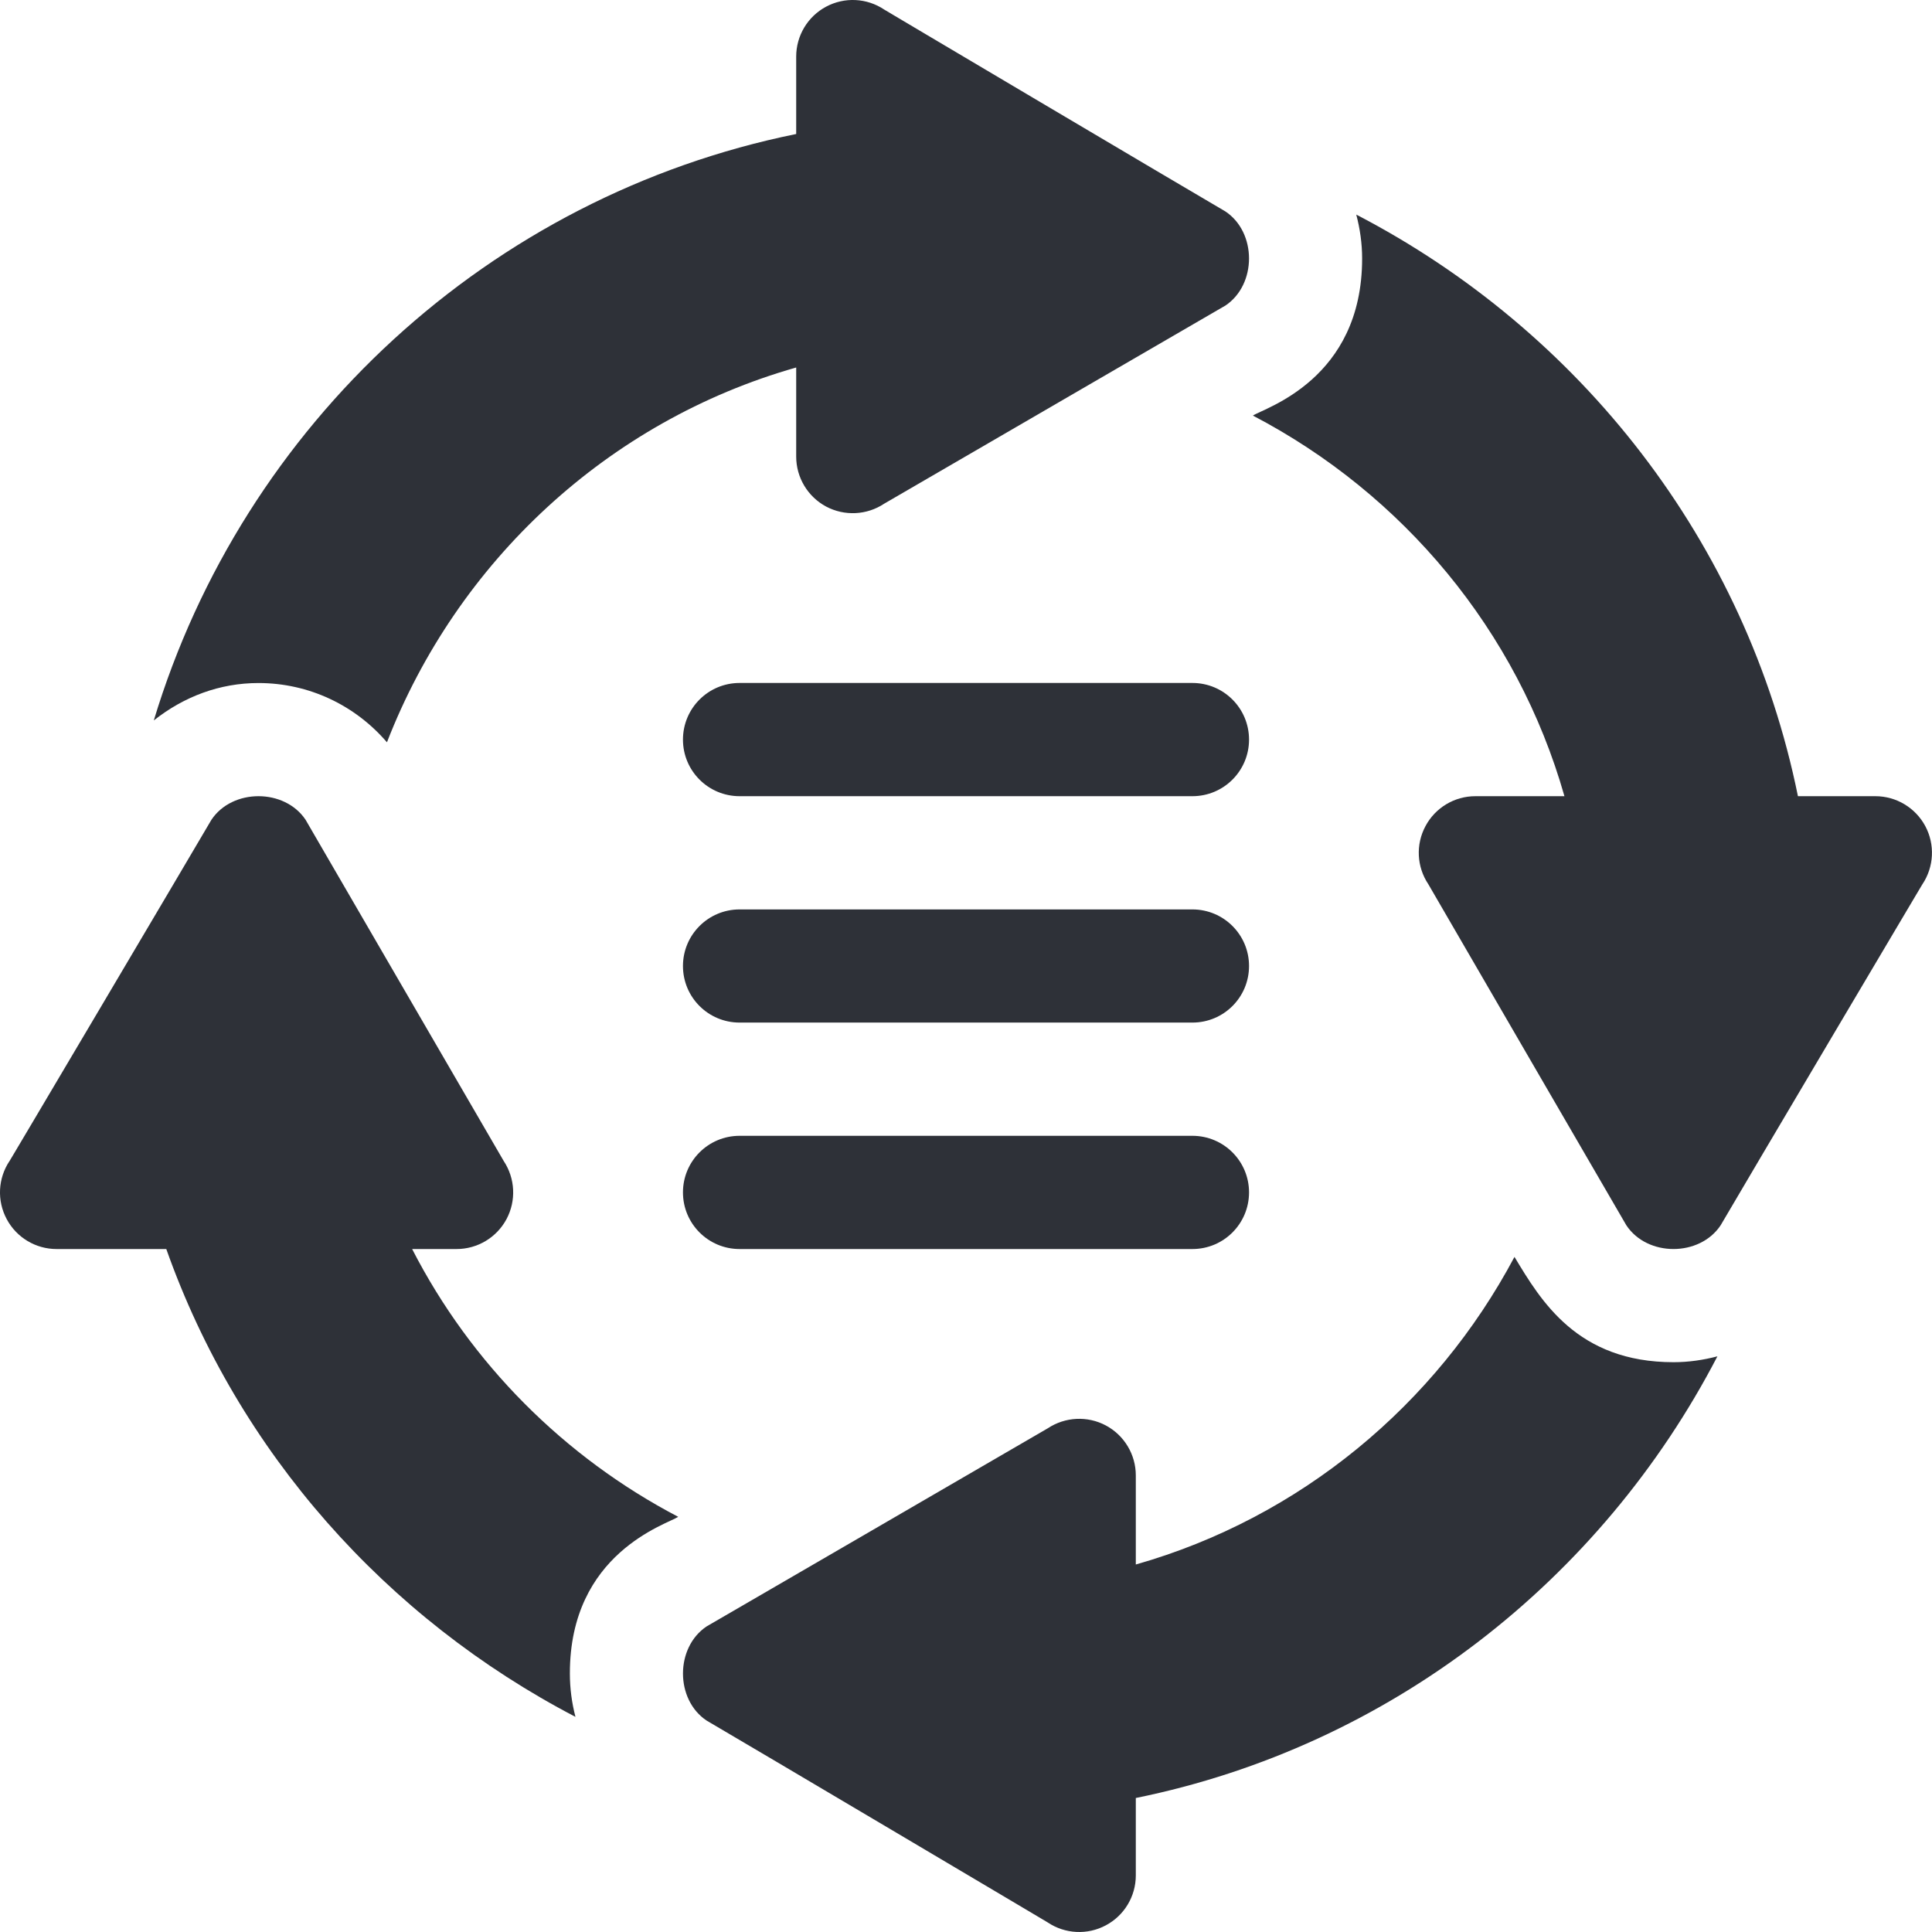
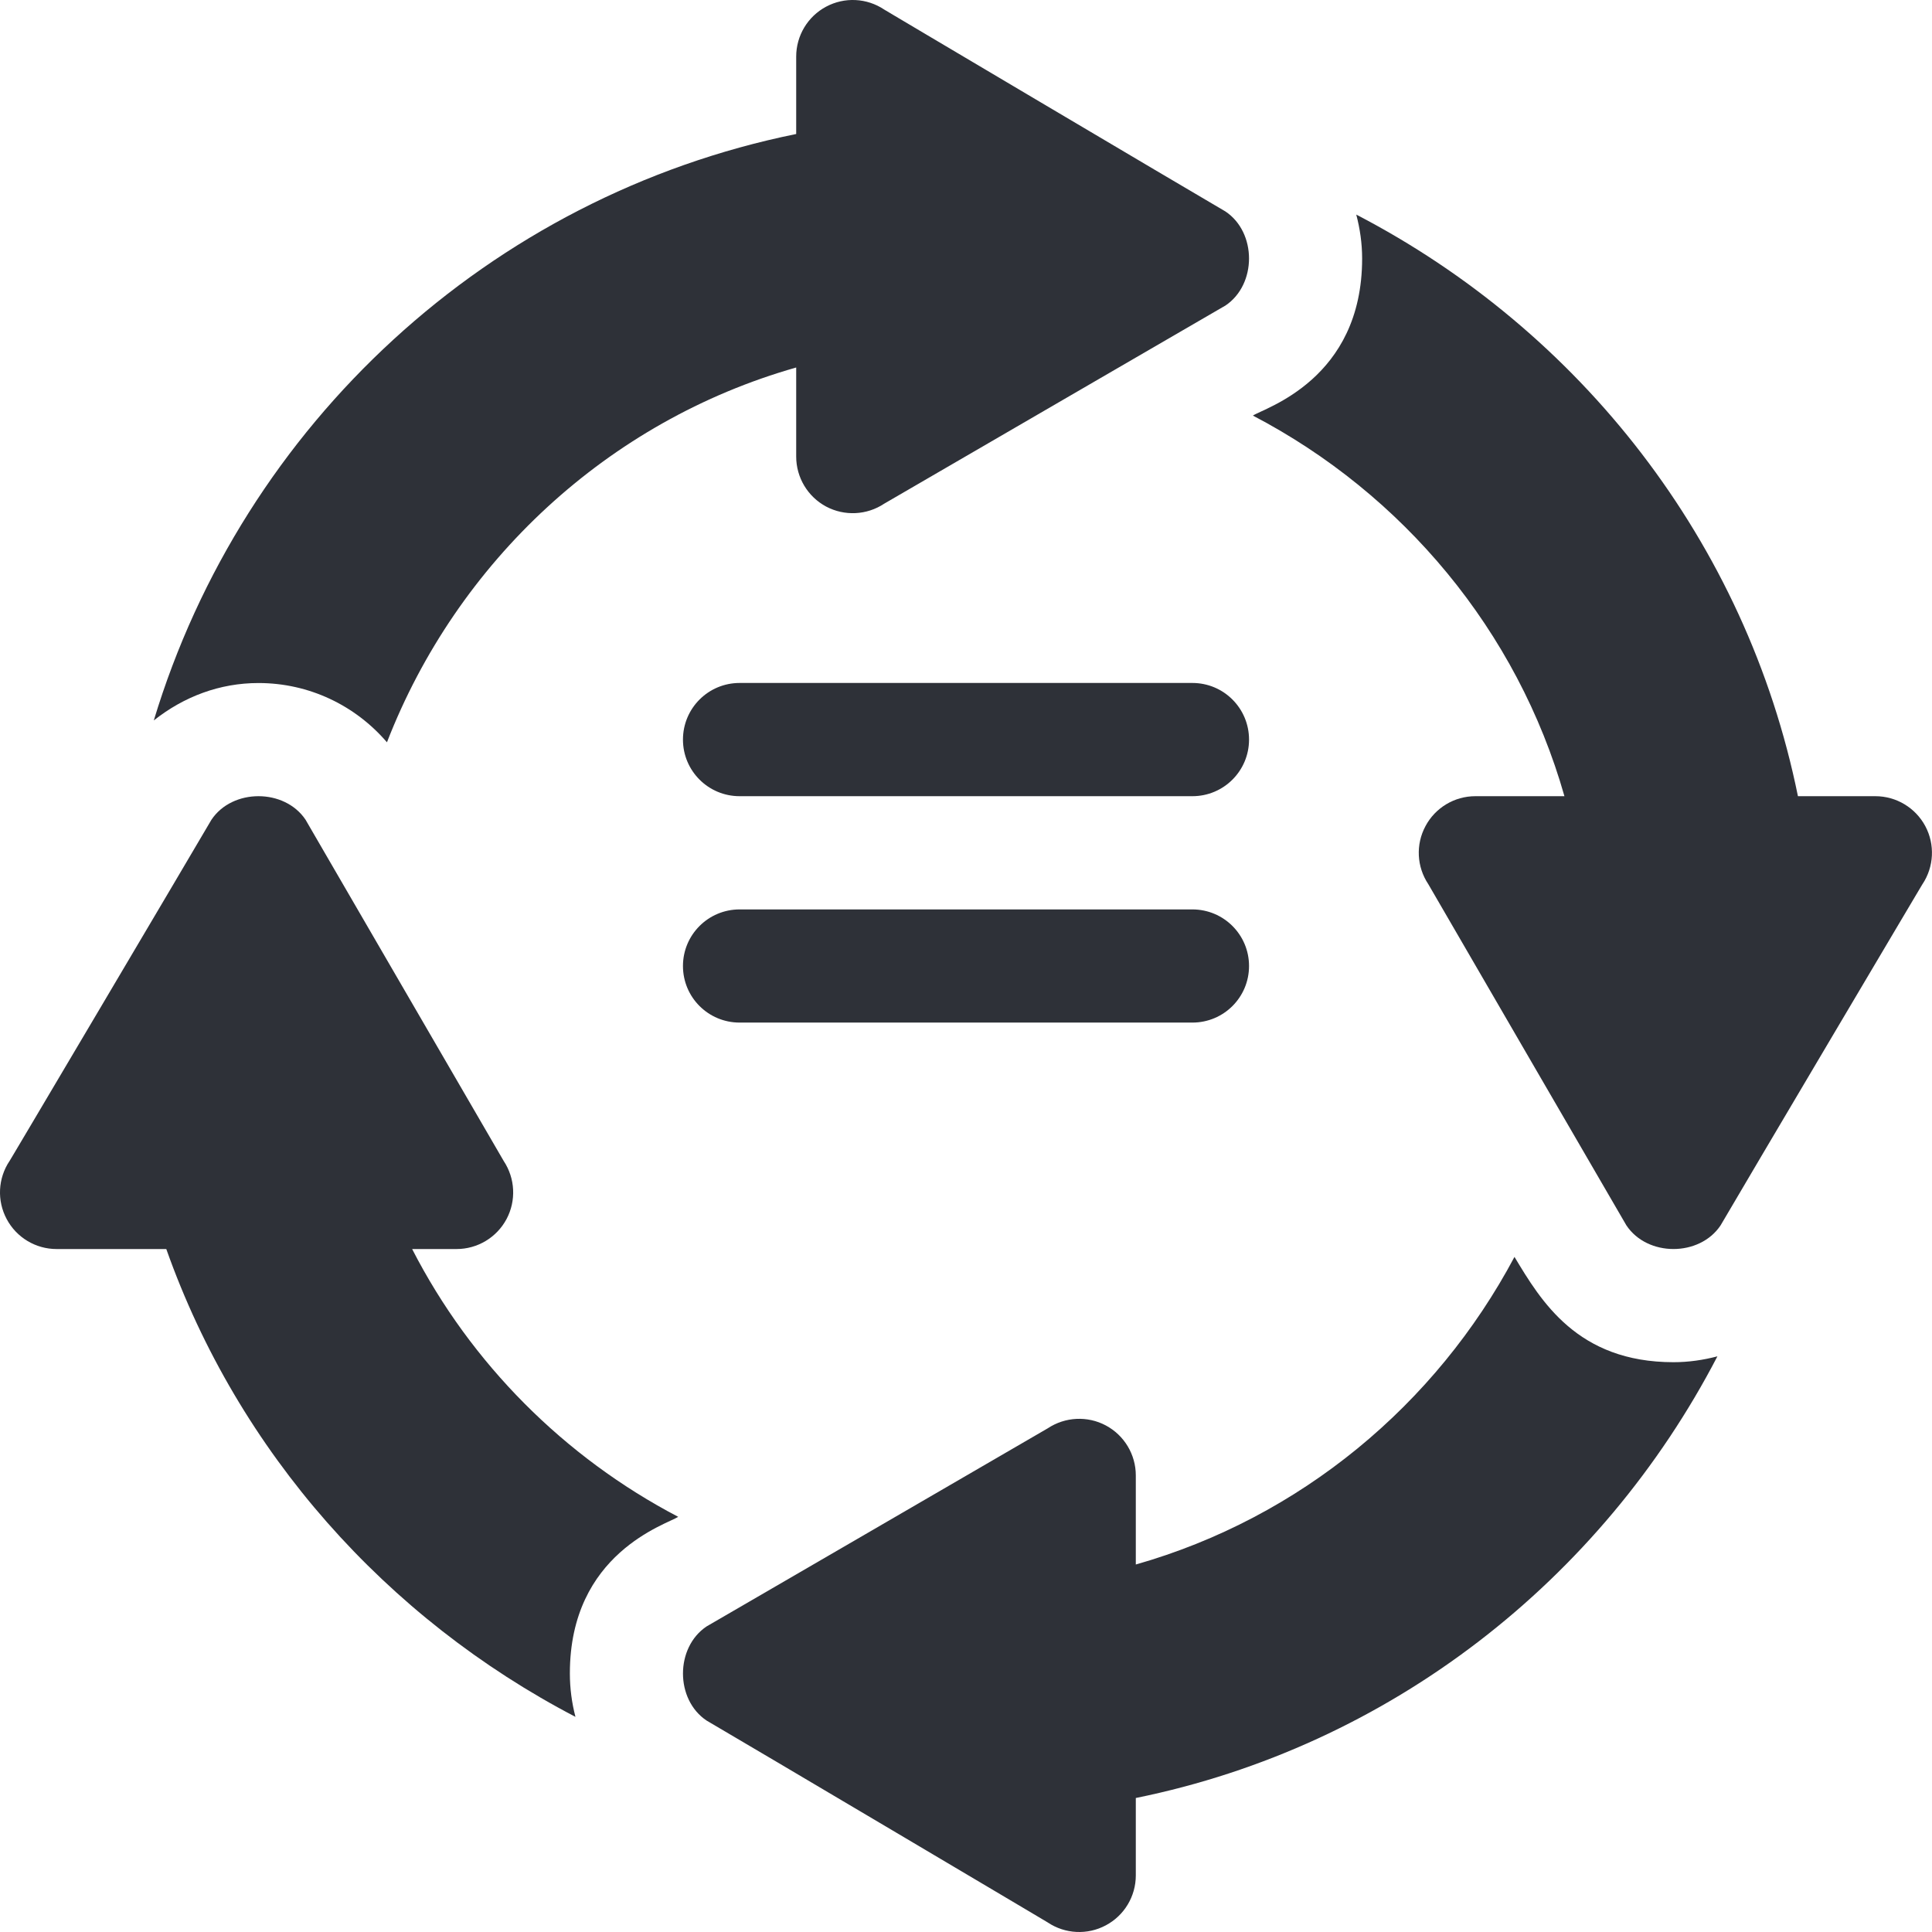
<svg xmlns="http://www.w3.org/2000/svg" width="28" height="28" viewBox="0 0 28 28" fill="none">
  <g clip-path="url(#clip0_107_8937)">
    <path d="M10.719 11.539H17.281C17.735 11.539 18.102 11.172 18.102 10.719C18.102 10.265 17.735 9.898 17.281 9.898H10.719C10.265 9.898 9.898 10.265 9.898 10.719C9.898 11.172 10.265 11.539 10.719 11.539Z" fill="#2E3138" />
    <path d="M10.719 14.82H17.281C17.735 14.82 18.102 14.454 18.102 14C18.102 13.547 17.735 13.18 17.281 13.18H10.719C10.265 13.18 9.898 13.547 9.898 14C9.898 14.454 10.265 14.82 10.719 14.82Z" fill="#2E3138" />
-     <path d="M10.719 18.102H17.281C17.735 18.102 18.102 17.735 18.102 17.281C18.102 16.828 17.735 16.461 17.281 16.461H10.719C10.265 16.461 9.898 16.828 9.898 17.281C9.898 17.735 10.265 18.102 10.719 18.102Z" fill="#2E3138" />
    <path d="M18.158 6.023C20.33 7.158 21.99 9.137 22.673 11.539H21.382C21.079 11.539 20.801 11.706 20.659 11.973C20.516 12.239 20.532 12.563 20.7 12.814C20.796 12.981 23.757 18.08 23.571 17.759C23.875 18.216 24.631 18.216 24.936 17.759C25.249 17.221 27.969 12.63 27.862 12.814C28.029 12.563 28.045 12.239 27.903 11.973C27.76 11.706 27.482 11.539 27.179 11.539H26.057C25.309 7.853 22.898 4.793 19.656 3.11C19.71 3.315 19.741 3.528 19.741 3.746C19.742 5.501 18.323 5.913 18.158 6.023Z" fill="#2E3138" />
    <path d="M12.814 0.138C12.562 -0.03 12.239 -0.046 11.972 0.097C11.706 0.239 11.539 0.517 11.539 0.82V1.942C7.092 2.845 3.525 6.15 2.229 10.441C2.667 10.094 3.187 9.899 3.746 9.899C4.481 9.899 5.15 10.224 5.608 10.758C6.624 8.14 8.809 6.102 11.539 5.326V6.617C11.539 6.92 11.706 7.198 11.972 7.341C12.239 7.483 12.563 7.467 12.814 7.3C12.98 7.203 18.08 4.242 17.759 4.429C18.216 4.124 18.216 3.368 17.759 3.064C17.221 2.751 12.629 0.03 12.814 0.138Z" fill="#2E3138" />
    <path d="M0.097 17.668C0.239 17.935 0.517 18.102 0.82 18.102H2.41C3.454 21.05 5.601 23.454 8.34 24.882C8.287 24.679 8.259 24.469 8.259 24.254C8.257 22.506 9.665 22.092 9.829 21.983C8.178 21.119 6.825 19.762 5.973 18.102H6.617C6.92 18.102 7.198 17.935 7.341 17.668C7.483 17.401 7.467 17.078 7.3 16.826C7.203 16.66 4.242 11.56 4.429 11.881C4.124 11.425 3.368 11.425 3.064 11.881C2.847 12.254 -0.039 17.131 0.138 16.826C-0.03 17.078 -0.046 17.401 0.097 17.668Z" fill="#2E3138" />
    <path d="M16.461 21.383C16.461 21.08 16.294 20.802 16.027 20.659C15.761 20.517 15.437 20.533 15.185 20.7C15.019 20.797 9.92 23.758 10.241 23.571C9.784 23.876 9.784 24.632 10.241 24.936C10.779 25.249 15.37 27.97 15.185 27.862C15.437 28.03 15.761 28.046 16.027 27.903C16.294 27.761 16.461 27.483 16.461 27.18V26.058C20.146 25.309 23.206 22.899 24.89 19.657C24.685 19.711 24.472 19.742 24.254 19.742C22.86 19.742 22.333 18.854 21.949 18.216C20.809 20.36 18.842 21.997 16.461 22.674V21.383Z" fill="#2E3138" />
  </g>
  <defs>
    <clipPath id="clip0_107_8937">
      <rect width="28" height="28" fill="white" />
    </clipPath>
  </defs>
</svg>